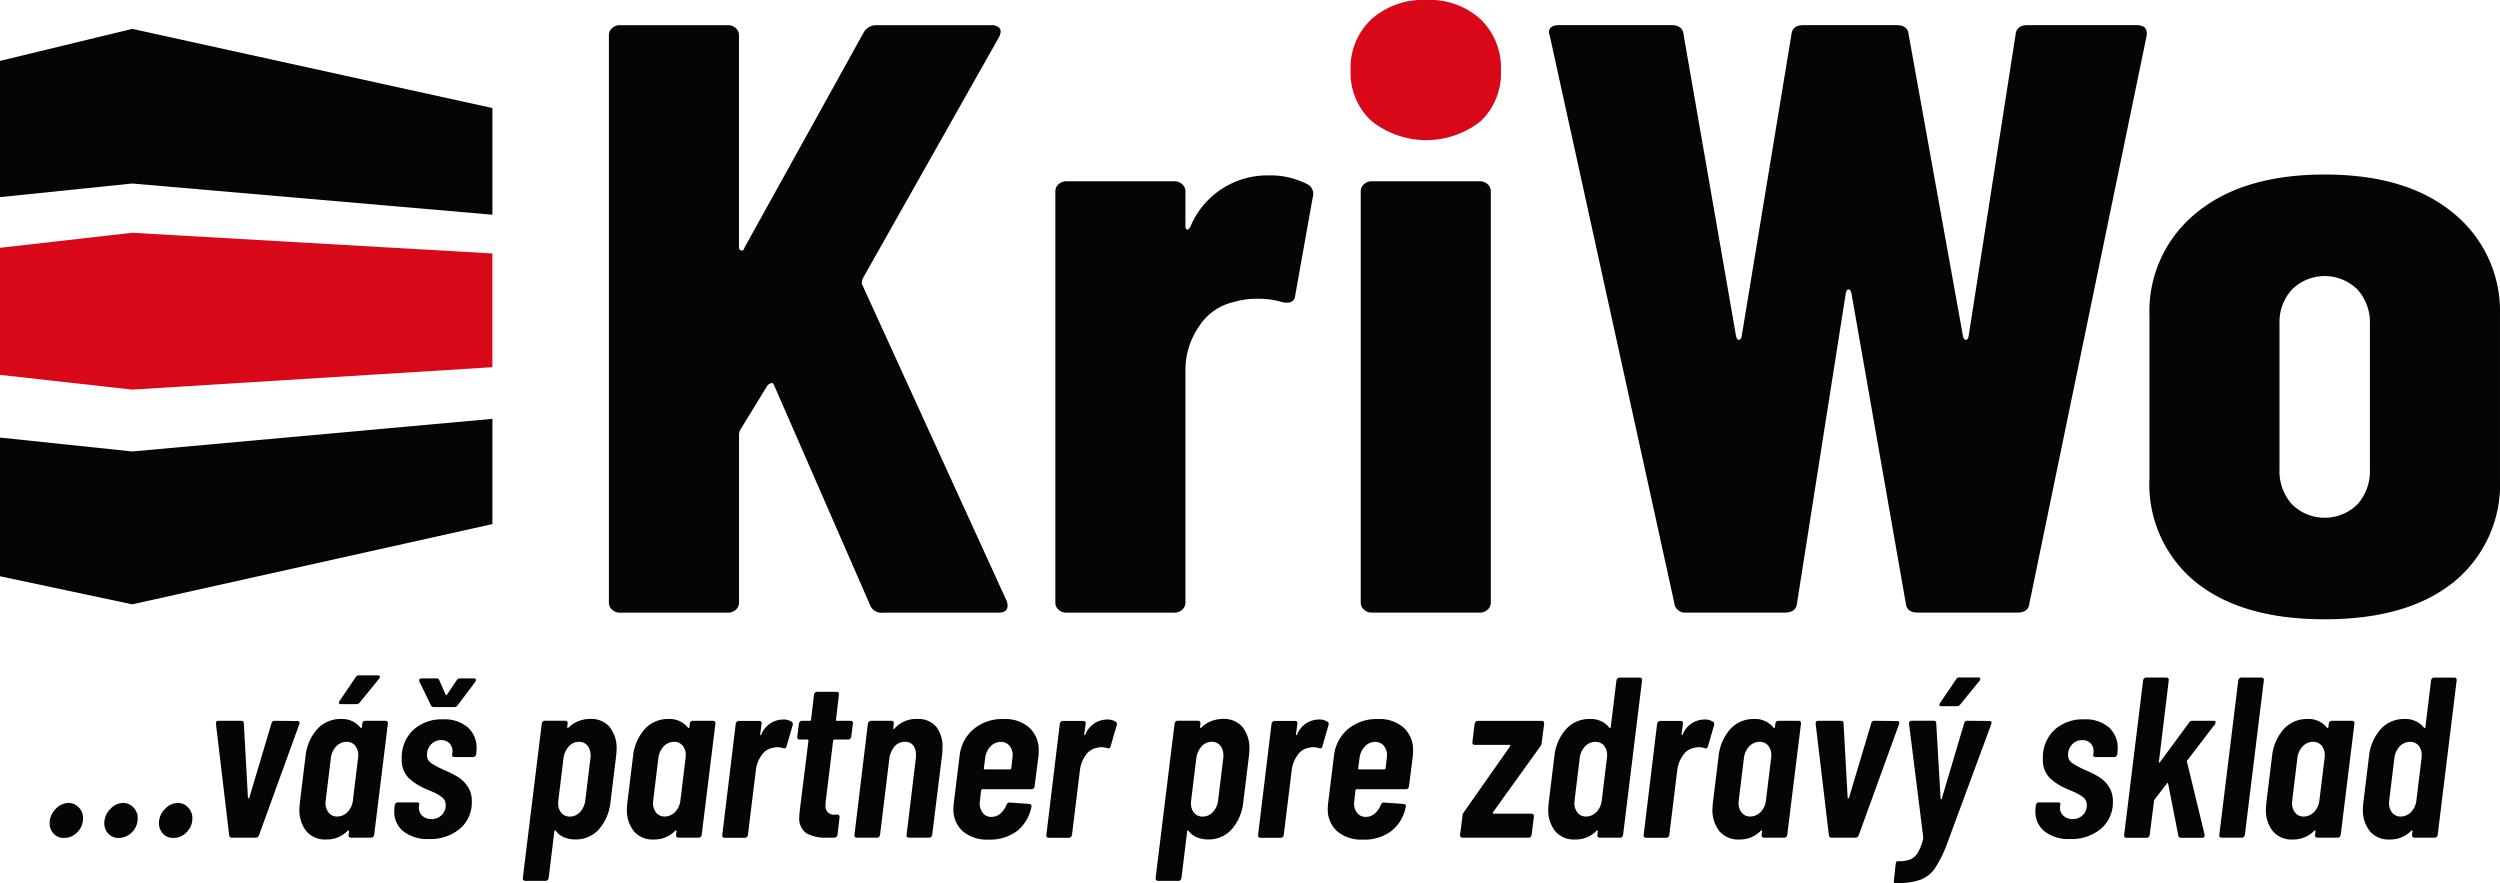
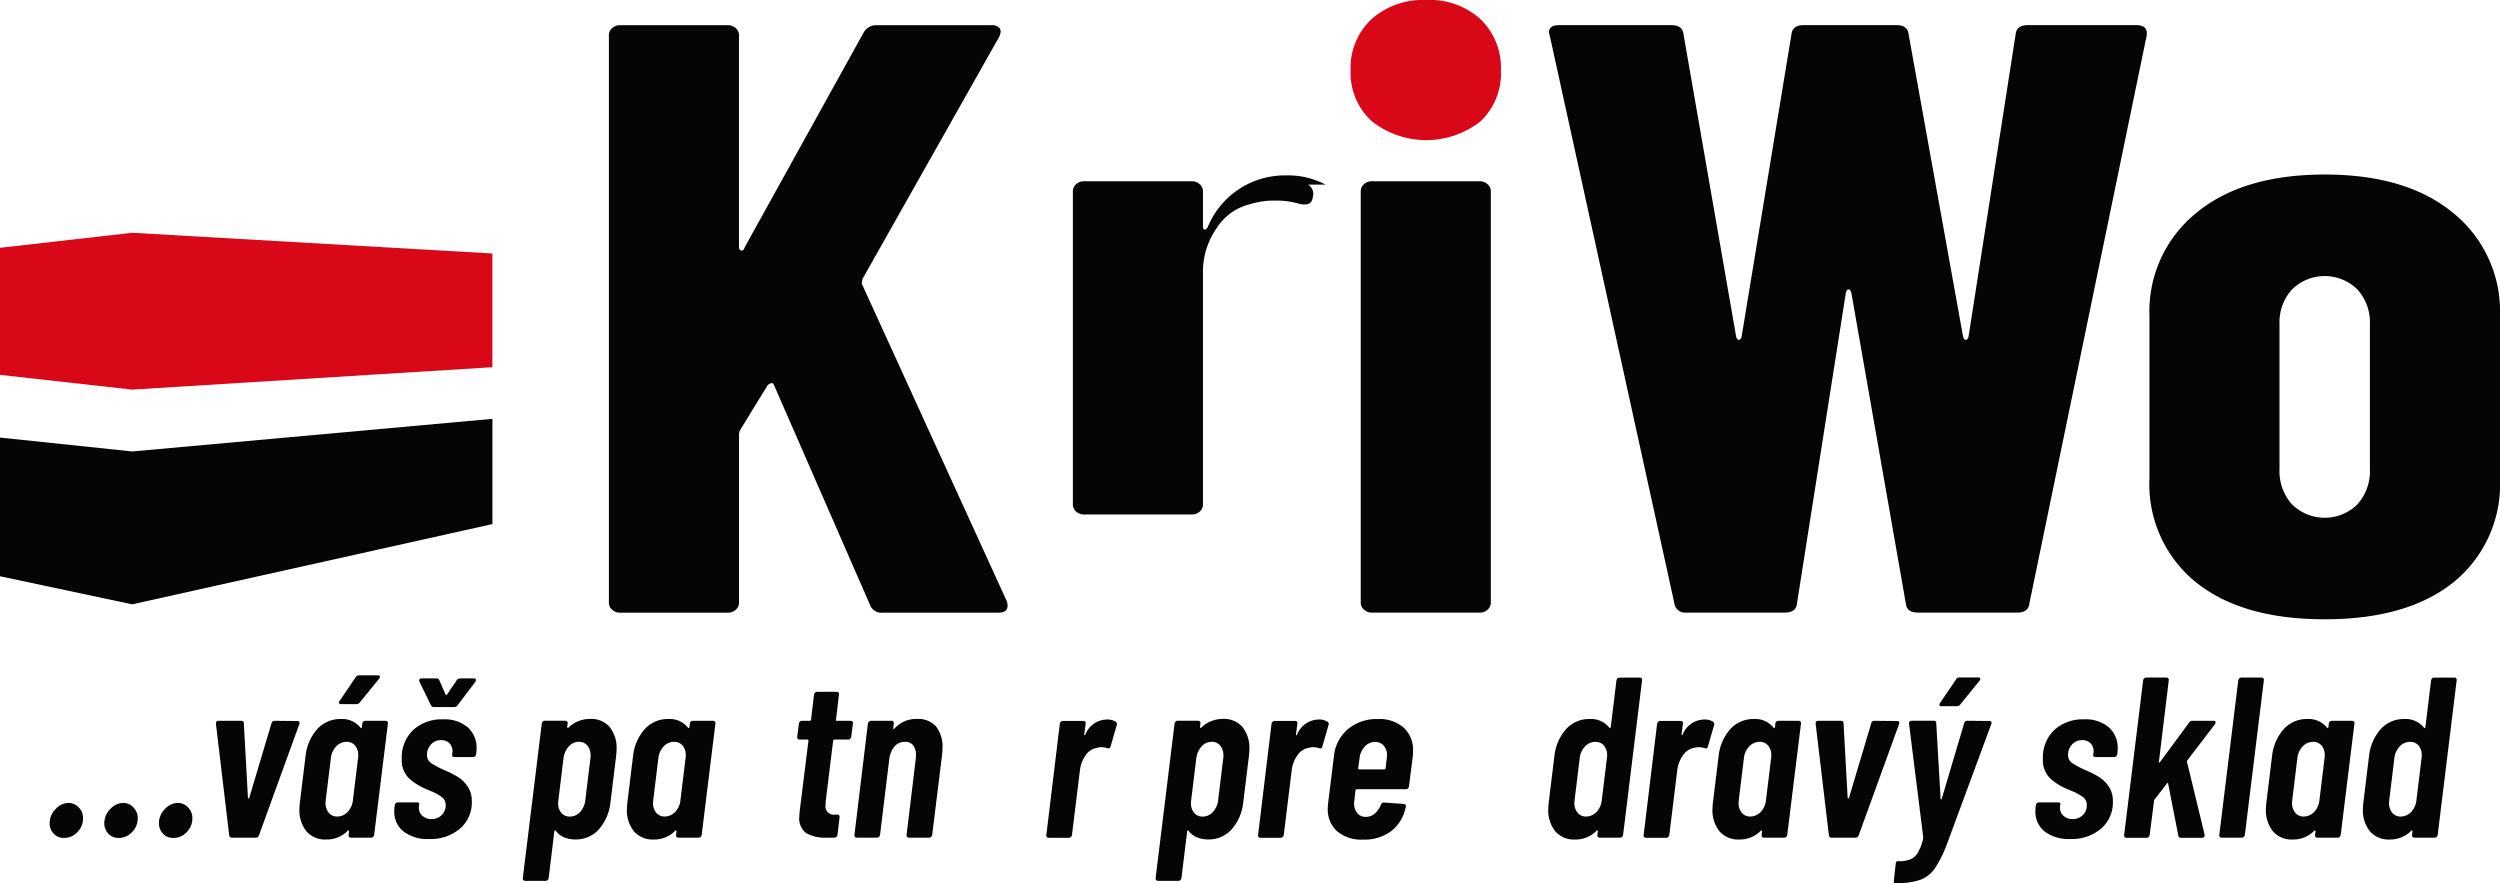
<svg xmlns="http://www.w3.org/2000/svg" id="Group_1710" data-name="Group 1710" width="148.403" height="52.427" viewBox="0 0 148.403 52.427">
  <path id="Path_3618" data-name="Path 3618" d="M530.223,388.419a.884.884,0,0,1-.238-.631,1.164,1.164,0,0,1,.353-.828,1.049,1.049,0,0,1,.76-.366.825.825,0,0,1,.612.265.889.889,0,0,1,.258.645,1.144,1.144,0,0,1-.333.821,1.059,1.059,0,0,1-.794.347.811.811,0,0,1-.618-.251" transform="translate(-527.038 -338.932)" fill="#040506" />
  <path id="Path_3619" data-name="Path 3619" d="M533.322,388.419a.884.884,0,0,1-.238-.631,1.163,1.163,0,0,1,.353-.828,1.049,1.049,0,0,1,.76-.366.825.825,0,0,1,.612.265.889.889,0,0,1,.258.645,1.144,1.144,0,0,1-.333.821,1.061,1.061,0,0,1-.794.347.811.811,0,0,1-.618-.251" transform="translate(-526.892 -338.932)" fill="#040506" />
  <path id="Path_3620" data-name="Path 3620" d="M536.421,388.419a.884.884,0,0,1-.238-.631,1.163,1.163,0,0,1,.353-.828,1.049,1.049,0,0,1,.76-.366.825.825,0,0,1,.612.265.889.889,0,0,1,.258.645,1.144,1.144,0,0,1-.333.821,1.06,1.06,0,0,1-.794.347.811.811,0,0,1-.618-.251" transform="translate(-526.747 -338.932)" fill="#040506" />
  <path id="Path_3621" data-name="Path 3621" d="M540.2,388.74l-.787-6.625v-.027c0-.1.054-.15.163-.15h1.33c.109,0,.163.05.163.15l.244,4.412q0,.041.034.041c.022,0,.038-.014.047-.041l1.317-4.412a.181.181,0,0,1,.19-.15l1.344.014a.13.13,0,0,1,.115.048.138.138,0,0,1,.006.129l-2.4,6.611a.2.2,0,0,1-.2.136h-1.4a.141.141,0,0,1-.163-.136" transform="translate(-526.595 -339.151)" fill="#040506" />
  <path id="Path_3622" data-name="Path 3622" d="M547.931,382.107a.185.185,0,0,1,.123-.048h1.208a.138.138,0,0,1,.109.048.131.131,0,0,1,.027.115l-.815,6.611a.214.214,0,0,1-.062.115.154.154,0,0,1-.115.048H547.2a.137.137,0,0,1-.109-.048.13.13,0,0,1-.026-.115l.026-.217c0-.027-.008-.043-.026-.048a.058.058,0,0,0-.054.021,1.736,1.736,0,0,1-1.276.515,1.456,1.456,0,0,1-1.175-.488,2,2,0,0,1-.414-1.331c0-.072.009-.2.027-.38l.339-2.77a2.857,2.857,0,0,1,.706-1.6,1.855,1.855,0,0,1,1.4-.583,1.387,1.387,0,0,1,1.154.515.032.032,0,0,0,.041.021.067.067,0,0,0,.041-.048l.027-.217a.148.148,0,0,1,.053-.115m-.93,5.369a1.2,1.2,0,0,0,.319-.72l.3-2.456a.793.793,0,0,0,.014-.177.874.874,0,0,0-.19-.6.633.633,0,0,0-.5-.218.837.837,0,0,0-.618.272,1.2,1.2,0,0,0-.319.719l-.3,2.456-.014.163a.9.9,0,0,0,.191.6.623.623,0,0,0,.5.224.834.834,0,0,0,.618-.271m-.509-6.49a.183.183,0,0,1,.041-.109l.951-1.4a.205.205,0,0,1,.2-.109H548.8c.082,0,.123.031.123.1a.16.16,0,0,1-.054.109l-1.14,1.4a.243.243,0,0,1-.191.1h-.909c-.091,0-.136-.027-.136-.082" transform="translate(-526.372 -339.271)" fill="#040506" />
  <path id="Path_3623" data-name="Path 3623" d="M550.075,388.622a1.475,1.475,0,0,1-.551-1.208,1.841,1.841,0,0,1,.014-.258l.014-.1a.218.218,0,0,1,.062-.115.158.158,0,0,1,.115-.048h1.14a.2.2,0,0,1,.109.027.07.07,0,0,1,.027.082l-.014.122a.621.621,0,0,0,.176.543.772.772,0,0,0,.571.217.822.822,0,0,0,.6-.238.8.8,0,0,0,.238-.591.569.569,0,0,0-.231-.475,2.44,2.44,0,0,0-.515-.3l-.38-.163a3.425,3.425,0,0,1-1.066-.665,1.5,1.5,0,0,1-.415-1.14,2.228,2.228,0,0,1,.68-1.717,2.486,2.486,0,0,1,1.764-.631,2.135,2.135,0,0,1,1.466.468,1.626,1.626,0,0,1,.53,1.284,2.983,2.983,0,0,1-.027.326.224.224,0,0,1-.061.115.159.159,0,0,1-.115.047h-1.1a.19.19,0,0,1-.115-.034.078.078,0,0,1-.034-.089l.014-.121a.678.678,0,0,0-.142-.543.649.649,0,0,0-.523-.217.768.768,0,0,0-.61.265.874.874,0,0,0-.23.591.571.571,0,0,0,.237.5,5.25,5.25,0,0,0,.808.427,6.073,6.073,0,0,1,.8.407,1.929,1.929,0,0,1,.57.563,1.519,1.519,0,0,1,.245.876,2.045,2.045,0,0,1-.706,1.628,2.7,2.7,0,0,1-1.833.611,2.329,2.329,0,0,1-1.513-.448m1.622-7.494-.679-1.4a.188.188,0,0,1-.014-.082c0-.072.049-.109.149-.109h.883a.159.159,0,0,1,.163.109l.367.842c.018.027.036.04.054.04s.031-.013.041-.04l.57-.842a.172.172,0,0,1,.088-.082.292.292,0,0,1,.116-.027h.815c.081,0,.122.031.122.1a.228.228,0,0,1-.041.108l-1.045,1.385a.247.247,0,0,1-.2.109h-1.207a.184.184,0,0,1-.177-.109" transform="translate(-526.119 -339.263)" fill="#040506" />
  <path id="Path_3624" data-name="Path 3624" d="M561.97,382.317a1.983,1.983,0,0,1,.407,1.323c0,.082-.009.213-.027.394l-.339,2.769a2.881,2.881,0,0,1-.7,1.6,1.828,1.828,0,0,1-1.392.583,1.73,1.73,0,0,1-.644-.121,1.172,1.172,0,0,1-.51-.394.032.032,0,0,0-.041-.021.064.064,0,0,0-.04.048l-.34,2.783a.22.22,0,0,1-.061.115.157.157,0,0,1-.115.047h-1.208c-.1,0-.15-.054-.15-.162l1.127-9.178a.218.218,0,0,1,.062-.115.154.154,0,0,1,.115-.048h1.222a.131.131,0,0,1,.108.048.128.128,0,0,1,.028.115l-.028.217v.014c0,.019.011.027.035.027a.114.114,0,0,0,.074-.041,1.67,1.67,0,0,1,.6-.373,1.888,1.888,0,0,1,.638-.116,1.459,1.459,0,0,1,1.181.483m-1.14,1.676a.867.867,0,0,0-.189-.577.627.627,0,0,0-.5-.224.8.8,0,0,0-.6.271,1.32,1.32,0,0,0-.319.719l-.3,2.457a1,1,0,0,0-.014.191.854.854,0,0,0,.19.583.633.633,0,0,0,.5.218.817.817,0,0,0,.611-.272,1.225,1.225,0,0,0,.312-.719l.3-2.457a.98.98,0,0,0,.014-.19" transform="translate(-525.776 -339.155)" fill="#040506" />
  <path id="Path_3625" data-name="Path 3625" d="M566.5,381.991a.18.18,0,0,1,.123-.047h1.208a.139.139,0,0,1,.109.047.13.13,0,0,1,.026.115l-.815,6.612a.216.216,0,0,1-.061.115.157.157,0,0,1-.115.047h-1.208a.138.138,0,0,1-.109-.047.131.131,0,0,1-.027-.115l.027-.218c0-.027-.008-.043-.027-.047a.056.056,0,0,0-.054.02,1.729,1.729,0,0,1-1.275.516,1.455,1.455,0,0,1-1.175-.489,1.989,1.989,0,0,1-.414-1.33c0-.073.008-.2.027-.381l.339-2.77a2.851,2.851,0,0,1,.706-1.6,1.851,1.851,0,0,1,1.4-.583,1.382,1.382,0,0,1,1.154.516.033.033,0,0,0,.041.02q.028-.006.041-.047l.027-.218a.146.146,0,0,1,.054-.115m-.93,5.369a1.2,1.2,0,0,0,.319-.719l.3-2.457a.855.855,0,0,0,.014-.177.876.876,0,0,0-.191-.6.635.635,0,0,0-.5-.217.834.834,0,0,0-.618.271,1.2,1.2,0,0,0-.319.719l-.3,2.457-.014.162a.9.9,0,0,0,.19.6.625.625,0,0,0,.5.224.836.836,0,0,0,.618-.271" transform="translate(-525.498 -339.155)" fill="#040506" />
-   <path id="Path_3626" data-name="Path 3626" d="M572.245,382a.175.175,0,0,1,.054.2l-.367,1.263c-.027.109-.1.14-.2.1a1.245,1.245,0,0,0-.326-.054,1.029,1.029,0,0,0-.3.041.989.989,0,0,0-.645.427,1.88,1.88,0,0,0-.347.89l-.474,3.855a.226.226,0,0,1-.062.115.154.154,0,0,1-.115.048h-1.208a.135.135,0,0,1-.109-.048.131.131,0,0,1-.027-.115l.8-6.611a.214.214,0,0,1,.068-.116.183.183,0,0,1,.122-.047h1.208a.138.138,0,0,1,.109.047.134.134,0,0,1,.027.116l-.082.624c0,.037.008.057.027.061s.031-.01.041-.047a1.4,1.4,0,0,1,1.262-.883.89.89,0,0,1,.543.136" transform="translate(-525.244 -339.154)" fill="#040506" />
  <path id="Path_3627" data-name="Path 3627" d="M575.512,383.081a.158.158,0,0,1-.115.048h-.815c-.037,0-.064.022-.082.067l-.435,3.557a1.749,1.749,0,0,0-.014.245.5.5,0,0,0,.6.583h.094a.134.134,0,0,1,.109.048.128.128,0,0,1,.027.115l-.122,1.045a.2.2,0,0,1-.067.115.18.18,0,0,1-.122.048h-.448a2.282,2.282,0,0,1-1.216-.265,1.08,1.08,0,0,1-.414-.984c0-.064.009-.185.027-.366l.516-4.141a.06.06,0,0,0-.068-.067h-.462a.138.138,0,0,1-.109-.048.131.131,0,0,1-.027-.115l.1-.787a.224.224,0,0,1,.061-.115.157.157,0,0,1,.116-.048h.462c.053,0,.081-.022.081-.068l.177-1.493a.2.2,0,0,1,.068-.115.179.179,0,0,1,.122-.047h1.155a.135.135,0,0,1,.108.047.128.128,0,0,1,.027.115l-.176,1.493c-.019.046,0,.068.053.068h.815a.134.134,0,0,1,.109.048.128.128,0,0,1,.027.115l-.1.787a.216.216,0,0,1-.061.115" transform="translate(-525.044 -339.228)" fill="#040506" />
  <path id="Path_3628" data-name="Path 3628" d="M580.458,382.282a1.943,1.943,0,0,1,.38,1.291,3.765,3.765,0,0,1-.041.529l-.57,4.617a.227.227,0,0,1-.062.114.157.157,0,0,1-.115.047h-1.208a.137.137,0,0,1-.109-.047.129.129,0,0,1-.027-.114l.543-4.5a1.561,1.561,0,0,0,.014-.244.889.889,0,0,0-.17-.583.589.589,0,0,0-.482-.2.794.794,0,0,0-.625.277,1.471,1.471,0,0,0-.312.795l-.543,4.454a.218.218,0,0,1-.061.114.159.159,0,0,1-.115.047h-1.208a.137.137,0,0,1-.109-.047.126.126,0,0,1-.027-.114l.8-6.612a.205.205,0,0,1,.068-.116.18.18,0,0,1,.122-.047h1.208a.135.135,0,0,1,.108.047.13.13,0,0,1,.027.116l-.027.271c-.008.027,0,.043.021.047s.047-.012.074-.047a1.714,1.714,0,0,1,1.317-.543,1.4,1.4,0,0,1,1.127.448" transform="translate(-524.891 -339.155)" fill="#040506" />
-   <path id="Path_3629" data-name="Path 3629" d="M585.983,385.955a.154.154,0,0,1-.115.048h-2.919c-.036,0-.063.022-.082.067l-.067.6a.7.7,0,0,0-.014.162.884.884,0,0,0,.19.592.628.628,0,0,0,.5.223.8.8,0,0,0,.536-.2,1.288,1.288,0,0,0,.36-.516c.045-.1.108-.145.19-.135l1.167.081c.109.019.15.077.123.177a2.4,2.4,0,0,1-.855,1.432,2.656,2.656,0,0,1-1.684.509,2.222,2.222,0,0,1-1.54-.5,1.729,1.729,0,0,1-.55-1.351c0-.072.008-.191.026-.353l.34-2.757a2.406,2.406,0,0,1,.828-1.595,2.64,2.64,0,0,1,1.778-.6,2.163,2.163,0,0,1,1.541.516,1.791,1.791,0,0,1,.55,1.371,2.838,2.838,0,0,1-.014.312l-.231,1.806a.217.217,0,0,1-.061.115m-2.559-2.491a1.194,1.194,0,0,0-.312.692l-.082.6a.06.06,0,0,0,.068.068h1.48c.037,0,.064-.023.082-.068l.068-.6.014-.162a.86.86,0,0,0-.191-.577.64.64,0,0,0-.516-.224.814.814,0,0,0-.61.271" transform="translate(-524.627 -339.155)" fill="#040506" />
  <path id="Path_3630" data-name="Path 3630" d="M590.616,382a.175.175,0,0,1,.054.2l-.366,1.263c-.027.109-.1.14-.2.1a1.246,1.246,0,0,0-.326-.054,1.028,1.028,0,0,0-.3.041.989.989,0,0,0-.645.427,1.88,1.88,0,0,0-.347.89l-.474,3.855a.226.226,0,0,1-.062.115.154.154,0,0,1-.115.048h-1.208a.135.135,0,0,1-.109-.048.131.131,0,0,1-.027-.115l.8-6.611a.215.215,0,0,1,.068-.116.184.184,0,0,1,.122-.047h1.208a.137.137,0,0,1,.109.047.133.133,0,0,1,.027.116l-.082.624c0,.037.008.057.027.061s.031-.01.041-.047a1.4,1.4,0,0,1,1.262-.883.89.89,0,0,1,.543.136" transform="translate(-524.379 -339.154)" fill="#040506" />
  <path id="Path_3631" data-name="Path 3631" d="M597.845,382.317a1.983,1.983,0,0,1,.407,1.323c0,.082-.009.213-.027.394l-.339,2.769a2.881,2.881,0,0,1-.7,1.6,1.828,1.828,0,0,1-1.392.583,1.73,1.73,0,0,1-.644-.121,1.173,1.173,0,0,1-.51-.394.032.032,0,0,0-.041-.021.064.064,0,0,0-.04.048l-.34,2.783a.22.22,0,0,1-.061.115.157.157,0,0,1-.115.047h-1.208c-.1,0-.15-.054-.15-.162l1.127-9.178a.218.218,0,0,1,.062-.115.153.153,0,0,1,.115-.048h1.222a.131.131,0,0,1,.108.048.127.127,0,0,1,.027.115l-.027.217v.014c0,.019.012.027.035.027a.114.114,0,0,0,.074-.041,1.671,1.671,0,0,1,.6-.373,1.888,1.888,0,0,1,.638-.116,1.459,1.459,0,0,1,1.181.483m-1.14,1.676a.867.867,0,0,0-.189-.577.627.627,0,0,0-.5-.224.8.8,0,0,0-.6.271,1.32,1.32,0,0,0-.319.719l-.3,2.457a1,1,0,0,0-.014.191.854.854,0,0,0,.19.583.633.633,0,0,0,.5.218.817.817,0,0,0,.612-.272,1.225,1.225,0,0,0,.312-.719l.3-2.457a.98.98,0,0,0,.014-.19" transform="translate(-524.087 -339.155)" fill="#040506" />
  <path id="Path_3632" data-name="Path 3632" d="M602.622,382a.173.173,0,0,1,.055.2l-.366,1.263c-.027.109-.1.14-.2.1a1.244,1.244,0,0,0-.326-.054,1.028,1.028,0,0,0-.3.041.989.989,0,0,0-.645.427,1.879,1.879,0,0,0-.347.89l-.474,3.855a.226.226,0,0,1-.062.115.154.154,0,0,1-.115.048H598.63a.132.132,0,0,1-.108-.048.128.128,0,0,1-.027-.115l.8-6.611a.214.214,0,0,1,.068-.116.184.184,0,0,1,.122-.047h1.208a.137.137,0,0,1,.109.047.134.134,0,0,1,.027.116l-.082.624c0,.037.008.057.027.061s.031-.01.041-.047a1.4,1.4,0,0,1,1.263-.883.889.889,0,0,1,.542.136" transform="translate(-523.814 -339.154)" fill="#040506" />
  <path id="Path_3633" data-name="Path 3633" d="M607.207,385.955a.154.154,0,0,1-.115.048h-2.919c-.036,0-.063.022-.082.067l-.067.6a.7.7,0,0,0-.014.162.884.884,0,0,0,.19.592.628.628,0,0,0,.5.223.8.8,0,0,0,.536-.2,1.288,1.288,0,0,0,.36-.516c.045-.1.108-.145.19-.135l1.167.081c.109.019.15.077.122.177a2.4,2.4,0,0,1-.855,1.432,2.656,2.656,0,0,1-1.684.509,2.222,2.222,0,0,1-1.54-.5,1.729,1.729,0,0,1-.55-1.351c0-.072.008-.191.026-.353l.34-2.757a2.407,2.407,0,0,1,.828-1.595,2.64,2.64,0,0,1,1.778-.6,2.163,2.163,0,0,1,1.541.516,1.791,1.791,0,0,1,.55,1.371,2.838,2.838,0,0,1-.014.312l-.23,1.806a.225.225,0,0,1-.062.115m-2.559-2.491a1.194,1.194,0,0,0-.312.692l-.082.6a.06.06,0,0,0,.068.068h1.48c.037,0,.064-.023.082-.068l.068-.6.014-.162a.86.86,0,0,0-.191-.577.639.639,0,0,0-.515-.224.815.815,0,0,0-.611.271" transform="translate(-523.628 -339.155)" fill="#040506" />
-   <path id="Path_3634" data-name="Path 3634" d="M609.978,388.828a.12.12,0,0,1-.034-.115l.149-1.154a.31.31,0,0,1,.082-.2l2.742-3.91c.027-.054.018-.082-.027-.082h-2.077a.135.135,0,0,1-.108-.047.128.128,0,0,1-.027-.115l.135-1.1a.222.222,0,0,1,.062-.115.157.157,0,0,1,.115-.047h3.8c.1,0,.15.054.15.162l-.15,1.155a.346.346,0,0,1-.082.2l-2.809,3.91c-.027.054-.014.082.04.082h2.241c.1,0,.15.054.15.163l-.136,1.1a.224.224,0,0,1-.061.115.161.161,0,0,1-.116.047h-3.923a.157.157,0,0,1-.115-.047" transform="translate(-523.275 -339.151)" fill="#040506" />
  <path id="Path_3635" data-name="Path 3635" d="M619.055,379.536a.154.154,0,0,1,.115-.048h1.208a.135.135,0,0,1,.109.048.131.131,0,0,1,.027.115l-1.127,9.178a.225.225,0,0,1-.062.115.157.157,0,0,1-.115.047H618a.138.138,0,0,1-.109-.047.131.131,0,0,1-.027-.115l.027-.218c0-.027-.008-.043-.027-.047a.054.054,0,0,0-.053.02,1.733,1.733,0,0,1-1.276.516,1.457,1.457,0,0,1-1.175-.489,2,2,0,0,1-.414-1.33c0-.073.008-.2.027-.381l.339-2.77a2.858,2.858,0,0,1,.706-1.6,1.852,1.852,0,0,1,1.4-.583,1.385,1.385,0,0,1,1.154.516.032.032,0,0,0,.041.02q.027-.006.041-.047l.339-2.783a.217.217,0,0,1,.061-.115m-1.249,7.935a1.2,1.2,0,0,0,.319-.719l.3-2.457a.855.855,0,0,0,.014-.177.881.881,0,0,0-.19-.6.637.637,0,0,0-.5-.217.836.836,0,0,0-.618.271,1.2,1.2,0,0,0-.319.719l-.3,2.457-.014.162a.9.9,0,0,0,.19.6.625.625,0,0,0,.5.224.835.835,0,0,0,.618-.271" transform="translate(-523.039 -339.266)" fill="#040506" />
  <path id="Path_3636" data-name="Path 3636" d="M624.482,382a.175.175,0,0,1,.054.2l-.367,1.263c-.027.109-.1.14-.2.1a1.245,1.245,0,0,0-.326-.054,1.029,1.029,0,0,0-.3.041.989.989,0,0,0-.645.427,1.869,1.869,0,0,0-.347.89l-.474,3.855a.226.226,0,0,1-.062.115.154.154,0,0,1-.115.048H620.49a.135.135,0,0,1-.109-.048.127.127,0,0,1-.027-.115l.8-6.611a.214.214,0,0,1,.068-.116.182.182,0,0,1,.122-.047h1.208a.137.137,0,0,1,.109.047.133.133,0,0,1,.026.116l-.082.624c0,.037.009.057.028.061s.031-.01.04-.047a1.4,1.4,0,0,1,1.263-.883.893.893,0,0,1,.543.136" transform="translate(-522.785 -339.154)" fill="#040506" />
  <path id="Path_3637" data-name="Path 3637" d="M628.044,381.991a.184.184,0,0,1,.122-.047h1.208a.134.134,0,0,1,.108.047.128.128,0,0,1,.028.115l-.816,6.612a.216.216,0,0,1-.061.115.157.157,0,0,1-.115.047h-1.208a.137.137,0,0,1-.109-.047.131.131,0,0,1-.027-.115l.027-.218c0-.027-.008-.043-.027-.047a.054.054,0,0,0-.053.02,1.733,1.733,0,0,1-1.276.516,1.456,1.456,0,0,1-1.175-.489,1.99,1.99,0,0,1-.414-1.33c0-.073.008-.2.027-.381l.339-2.77a2.858,2.858,0,0,1,.706-1.6,1.852,1.852,0,0,1,1.4-.583,1.385,1.385,0,0,1,1.154.516.032.032,0,0,0,.041.02q.027-.006.041-.047l.026-.218a.149.149,0,0,1,.054-.115m-.93,5.369a1.2,1.2,0,0,0,.319-.719l.3-2.457a.85.85,0,0,0,.014-.177.876.876,0,0,0-.191-.6.633.633,0,0,0-.5-.217.834.834,0,0,0-.618.271,1.2,1.2,0,0,0-.319.719l-.3,2.457-.014.162a.9.9,0,0,0,.19.6.626.626,0,0,0,.5.224.835.835,0,0,0,.618-.271" transform="translate(-522.601 -339.155)" fill="#040506" />
  <path id="Path_3638" data-name="Path 3638" d="M630.892,388.74l-.787-6.625v-.027c0-.1.054-.15.163-.15h1.33c.109,0,.163.05.163.15l.244,4.412c0,.027.012.041.035.041s.038-.014.047-.041l1.317-4.412a.181.181,0,0,1,.19-.15l1.344.014a.13.13,0,0,1,.115.048.138.138,0,0,1,.006.129l-2.4,6.611a.2.2,0,0,1-.2.136h-1.4a.141.141,0,0,1-.163-.136" transform="translate(-522.326 -339.151)" fill="#040506" />
  <path id="Path_3639" data-name="Path 3639" d="M634.539,391.53l.108-.978c.019-.109.05-.163.1-.163h.068a1.88,1.88,0,0,0,.7-.108.977.977,0,0,0,.448-.4,2.967,2.967,0,0,0,.318-.848.116.116,0,0,0-.006-.034.068.068,0,0,1,.006-.048l-.841-6.72V382.2c0-.1.059-.149.176-.149h1.29a.131.131,0,0,1,.149.149l.259,4.48c0,.027.008.041.027.041s.031-.014.041-.041l1.33-4.48a.182.182,0,0,1,.191-.149l1.3.013c.118,0,.158.06.122.177l-2.633,7.127a7.267,7.267,0,0,1-.713,1.44,1.849,1.849,0,0,1-.855.679,4.125,4.125,0,0,1-1.446.2h-.081c-.054,0-.073-.054-.054-.162m2.7-10.427a.183.183,0,0,1,.041-.109l.951-1.4a.205.205,0,0,1,.2-.109h1.113c.082,0,.122.031.122.1a.156.156,0,0,1-.054.108l-1.14,1.4a.245.245,0,0,1-.191.1h-.909c-.091,0-.136-.027-.136-.082" transform="translate(-522.117 -339.266)" fill="#040506" />
  <path id="Path_3640" data-name="Path 3640" d="M643.114,388.513a1.477,1.477,0,0,1-.55-1.208,1.683,1.683,0,0,1,.014-.258l.014-.1a.216.216,0,0,1,.061-.115.159.159,0,0,1,.116-.048h1.14a.193.193,0,0,1,.108.027.069.069,0,0,1,.027.082l-.014.122a.616.616,0,0,0,.177.542.766.766,0,0,0,.57.218.818.818,0,0,0,.6-.238.8.8,0,0,0,.238-.591.568.568,0,0,0-.23-.475,2.419,2.419,0,0,0-.516-.3l-.38-.163a3.437,3.437,0,0,1-1.066-.665,1.5,1.5,0,0,1-.414-1.14,2.231,2.231,0,0,1,.678-1.717,2.488,2.488,0,0,1,1.765-.631,2.138,2.138,0,0,1,1.466.468,1.625,1.625,0,0,1,.529,1.283,2.907,2.907,0,0,1-.026.327.225.225,0,0,1-.062.115.157.157,0,0,1-.115.047h-1.1a.187.187,0,0,1-.115-.034.079.079,0,0,1-.035-.089l.014-.121a.674.674,0,0,0-.142-.543.647.647,0,0,0-.523-.217.771.771,0,0,0-.611.265.874.874,0,0,0-.23.591.569.569,0,0,0,.238.5,5.177,5.177,0,0,0,.807.427,6.012,6.012,0,0,1,.8.407,1.934,1.934,0,0,1,.571.563,1.527,1.527,0,0,1,.244.876,2.045,2.045,0,0,1-.706,1.628,2.7,2.7,0,0,1-1.832.611,2.332,2.332,0,0,1-1.514-.448" transform="translate(-521.739 -339.154)" fill="#040506" />
  <path id="Path_3641" data-name="Path 3641" d="M647.622,388.943a.128.128,0,0,1-.027-.115l1.127-9.178a.218.218,0,0,1,.062-.115.157.157,0,0,1,.115-.048h1.208a.135.135,0,0,1,.108.048.128.128,0,0,1,.028.115l-.584,4.833c-.009.036,0,.054.014.054s.036-.014.054-.041l1.724-2.335a.226.226,0,0,1,.2-.109h1.263c.072,0,.108.031.108.1a.228.228,0,0,1-.041.108l-1.628,2.132c-.037.037-.046.068-.027.1l1.045,4.317v.054c0,.09-.05.135-.15.135h-1.262a.144.144,0,0,1-.15-.135l-.6-3.069c0-.026-.008-.042-.026-.047s-.037.007-.054.034l-.734.951a.213.213,0,0,0-.026.082l-.259,2.023a.224.224,0,0,1-.061.115.157.157,0,0,1-.115.047h-1.208a.136.136,0,0,1-.109-.047" transform="translate(-521.503 -339.266)" fill="#040506" />
  <path id="Path_3642" data-name="Path 3642" d="M653.016,388.943a.125.125,0,0,1-.027-.115l1.127-9.178a.214.214,0,0,1,.06-.115.165.165,0,0,1,.117-.048H655.5a.135.135,0,0,1,.107.048.125.125,0,0,1,.027.115l-1.127,9.178a.223.223,0,0,1-.06.115.161.161,0,0,1-.115.047h-1.209a.134.134,0,0,1-.108-.047" transform="translate(-521.249 -339.266)" fill="#040506" />
  <path id="Path_3643" data-name="Path 3643" d="M659.42,381.991a.184.184,0,0,1,.122-.047h1.208a.137.137,0,0,1,.109.047.13.13,0,0,1,.027.115l-.815,6.612a.225.225,0,0,1-.062.115.157.157,0,0,1-.115.047h-1.208a.137.137,0,0,1-.109-.047.131.131,0,0,1-.027-.115l.027-.218c0-.027-.008-.043-.027-.047a.054.054,0,0,0-.053.02,1.733,1.733,0,0,1-1.276.516,1.457,1.457,0,0,1-1.175-.489,2,2,0,0,1-.414-1.33c0-.073.008-.2.027-.381l.339-2.77a2.858,2.858,0,0,1,.706-1.6,1.852,1.852,0,0,1,1.4-.583,1.385,1.385,0,0,1,1.154.516.032.032,0,0,0,.041.02q.027-.006.041-.047l.026-.218a.149.149,0,0,1,.054-.115m-.93,5.369a1.2,1.2,0,0,0,.319-.719l.3-2.457a.855.855,0,0,0,.014-.177.882.882,0,0,0-.19-.6.637.637,0,0,0-.5-.217.836.836,0,0,0-.618.271,1.2,1.2,0,0,0-.319.719l-.3,2.457-.014.162a.9.9,0,0,0,.189.6.626.626,0,0,0,.5.224.834.834,0,0,0,.618-.271" transform="translate(-521.124 -339.155)" fill="#040506" />
  <path id="Path_3644" data-name="Path 3644" d="M665.238,379.536a.154.154,0,0,1,.115-.048h1.208a.135.135,0,0,1,.109.048.131.131,0,0,1,.027.115l-1.127,9.178a.225.225,0,0,1-.062.115.157.157,0,0,1-.115.047h-1.208a.137.137,0,0,1-.109-.047.131.131,0,0,1-.027-.115l.027-.218c0-.027-.008-.043-.027-.047a.054.054,0,0,0-.053.02,1.733,1.733,0,0,1-1.276.516,1.457,1.457,0,0,1-1.175-.489,2,2,0,0,1-.414-1.33c0-.073.008-.2.027-.381l.339-2.77a2.857,2.857,0,0,1,.706-1.6,1.852,1.852,0,0,1,1.4-.583,1.385,1.385,0,0,1,1.154.516.032.032,0,0,0,.041.02q.027-.006.041-.047l.339-2.783a.217.217,0,0,1,.061-.115m-1.249,7.935a1.2,1.2,0,0,0,.319-.719l.3-2.457a.855.855,0,0,0,.014-.177.881.881,0,0,0-.19-.6.637.637,0,0,0-.5-.217.836.836,0,0,0-.618.271,1.205,1.205,0,0,0-.319.719l-.3,2.457-.014.162a.9.9,0,0,0,.19.6.626.626,0,0,0,.5.224.834.834,0,0,0,.618-.271" transform="translate(-520.866 -339.266)" fill="#040506" />
  <path id="Path_3645" data-name="Path 3645" d="M561.883,377.2a.546.546,0,0,1-.192-.423V343.1a.548.548,0,0,1,.192-.423.667.667,0,0,1,.466-.175h6.406a.669.669,0,0,1,.466.175.551.551,0,0,1,.192.423v12.553c0,.133.045.207.137.224s.155-.041.192-.175l7.064-12.752a.856.856,0,0,1,.767-.448h6.79a.637.637,0,0,1,.52.175c.09.116.082.291-.028.522l-8.1,14.347a1.242,1.242,0,0,0-.054.3l8.6,18.829a.657.657,0,0,1,.054.3c0,.266-.183.4-.548.4h-6.845a.719.719,0,0,1-.766-.449l-5.7-13.051c-.038-.1-.092-.141-.164-.125a.5.5,0,0,0-.22.125l-1.587,2.59a.7.7,0,0,0-.11.3v10.013a.55.55,0,0,1-.192.423.664.664,0,0,1-.466.175h-6.406a.662.662,0,0,1-.466-.175" transform="translate(-525.546 -341.007)" fill="#040506" />
-   <path id="Path_3646" data-name="Path 3646" d="M602.008,351.566a.647.647,0,0,1,.273.748l-1.04,5.828c-.037.365-.293.5-.766.4a4.8,4.8,0,0,0-1.48-.2,4.568,4.568,0,0,0-1.423.2,3.265,3.265,0,0,0-2.026,1.42,4.53,4.53,0,0,0-.822,2.666v13.748a.552.552,0,0,1-.192.424.666.666,0,0,1-.465.174h-6.407a.666.666,0,0,1-.466-.174.552.552,0,0,1-.192-.424V351.965a.554.554,0,0,1,.192-.424.666.666,0,0,1,.466-.174h6.407a.666.666,0,0,1,.465.174.554.554,0,0,1,.192.424v2.042c0,.133.027.208.083.224s.117-.025.192-.125a4.946,4.946,0,0,1,4.654-3.088,4.777,4.777,0,0,1,2.355.548" transform="translate(-524.355 -340.606)" fill="#040506" />
+   <path id="Path_3646" data-name="Path 3646" d="M602.008,351.566a.647.647,0,0,1,.273.748c-.037.365-.293.5-.766.4a4.8,4.8,0,0,0-1.48-.2,4.568,4.568,0,0,0-1.423.2,3.265,3.265,0,0,0-2.026,1.42,4.53,4.53,0,0,0-.822,2.666v13.748a.552.552,0,0,1-.192.424.666.666,0,0,1-.465.174h-6.407a.666.666,0,0,1-.466-.174.552.552,0,0,1-.192-.424V351.965a.554.554,0,0,1,.192-.424.666.666,0,0,1,.466-.174h6.407a.666.666,0,0,1,.465.174.554.554,0,0,1,.192.424v2.042c0,.133.027.208.083.224s.117-.025.192-.125a4.946,4.946,0,0,1,4.654-3.088,4.777,4.777,0,0,1,2.355.548" transform="translate(-524.355 -340.606)" fill="#040506" />
  <path id="Path_3647" data-name="Path 3647" d="M604.507,376.78a.547.547,0,0,1-.192-.423V351.948a.548.548,0,0,1,.192-.423.667.667,0,0,1,.466-.175h6.407a.668.668,0,0,1,.465.175.552.552,0,0,1,.192.423v24.409a.55.55,0,0,1-.192.423.664.664,0,0,1-.465.175h-6.407a.663.663,0,0,1-.466-.175" transform="translate(-523.54 -340.59)" fill="#040506" />
  <path id="Path_3648" data-name="Path 3648" d="M622.431,376.823l-7.392-33.674-.056-.2q0-.449.6-.449h6.68c.438,0,.675.184.712.548l3.121,17.933c.036.134.091.2.164.2s.128-.066.164-.2l2.957-17.933c.036-.363.274-.548.712-.548h5.531c.438,0,.675.184.712.548l3.231,17.933c.036.134.09.2.164.2s.127-.066.163-.2l2.794-17.933c.036-.363.273-.548.712-.548h6.461q.71,0,.6.648l-6.955,33.674c-.037.366-.274.548-.712.548h-5.914c-.438,0-.676-.181-.712-.548l-3.231-18.432c-.037-.131-.091-.2-.164-.2s-.128.068-.163.2l-2.9,18.432c-.037.366-.274.548-.712.548h-5.859a.639.639,0,0,1-.712-.548" transform="translate(-523.038 -341.007)" fill="#040506" />
  <path id="Path_3649" data-name="Path 3649" d="M651.768,375.155A7.476,7.476,0,0,1,649.029,369v-9.663a7.5,7.5,0,0,1,2.766-6.077q2.764-2.291,7.638-2.292t7.639,2.292a7.5,7.5,0,0,1,2.765,6.077V369a7.478,7.478,0,0,1-2.738,6.153q-2.739,2.216-7.667,2.217t-7.666-2.217m9.61-4.608a2.955,2.955,0,0,0,.739-2.092v-8.618a2.889,2.889,0,0,0-.739-2.042,2.769,2.769,0,0,0-3.888,0,2.884,2.884,0,0,0-.739,2.042v8.618a2.951,2.951,0,0,0,.739,2.092,2.769,2.769,0,0,0,3.888,0" transform="translate(-521.435 -340.608)" fill="#040506" />
  <path id="Path_3650" data-name="Path 3650" d="M604.971,348.247a3.893,3.893,0,0,1-1.232-2.988,3.954,3.954,0,0,1,1.232-3.039,4.593,4.593,0,0,1,3.258-1.147,4.492,4.492,0,0,1,3.23,1.147,4,4,0,0,1,1.205,3.039,3.919,3.919,0,0,1-1.205,3.013,5.212,5.212,0,0,1-6.489-.025" transform="translate(-523.567 -341.074)" fill="#d80819" />
-   <path id="Path_3651" data-name="Path 3651" d="M527.171,344.611l7.847-1.9,21.383,4.7v6.332l-21.383-1.852-7.847.808Z" transform="translate(-527.171 -340.997)" fill="#040506" />
  <path id="Path_3652" data-name="Path 3652" d="M527.171,355.163l7.847-.892L556.4,355.5v6.751l-21.383,1.33-7.847-.875Z" transform="translate(-527.171 -340.453)" fill="#d80819" />
  <path id="Path_3653" data-name="Path 3653" d="M527.171,365.93l7.847.825,21.383-1.936v6.247l-21.383,4.764-7.847-1.667Z" transform="translate(-527.171 -339.956)" fill="#040506" />
</svg>